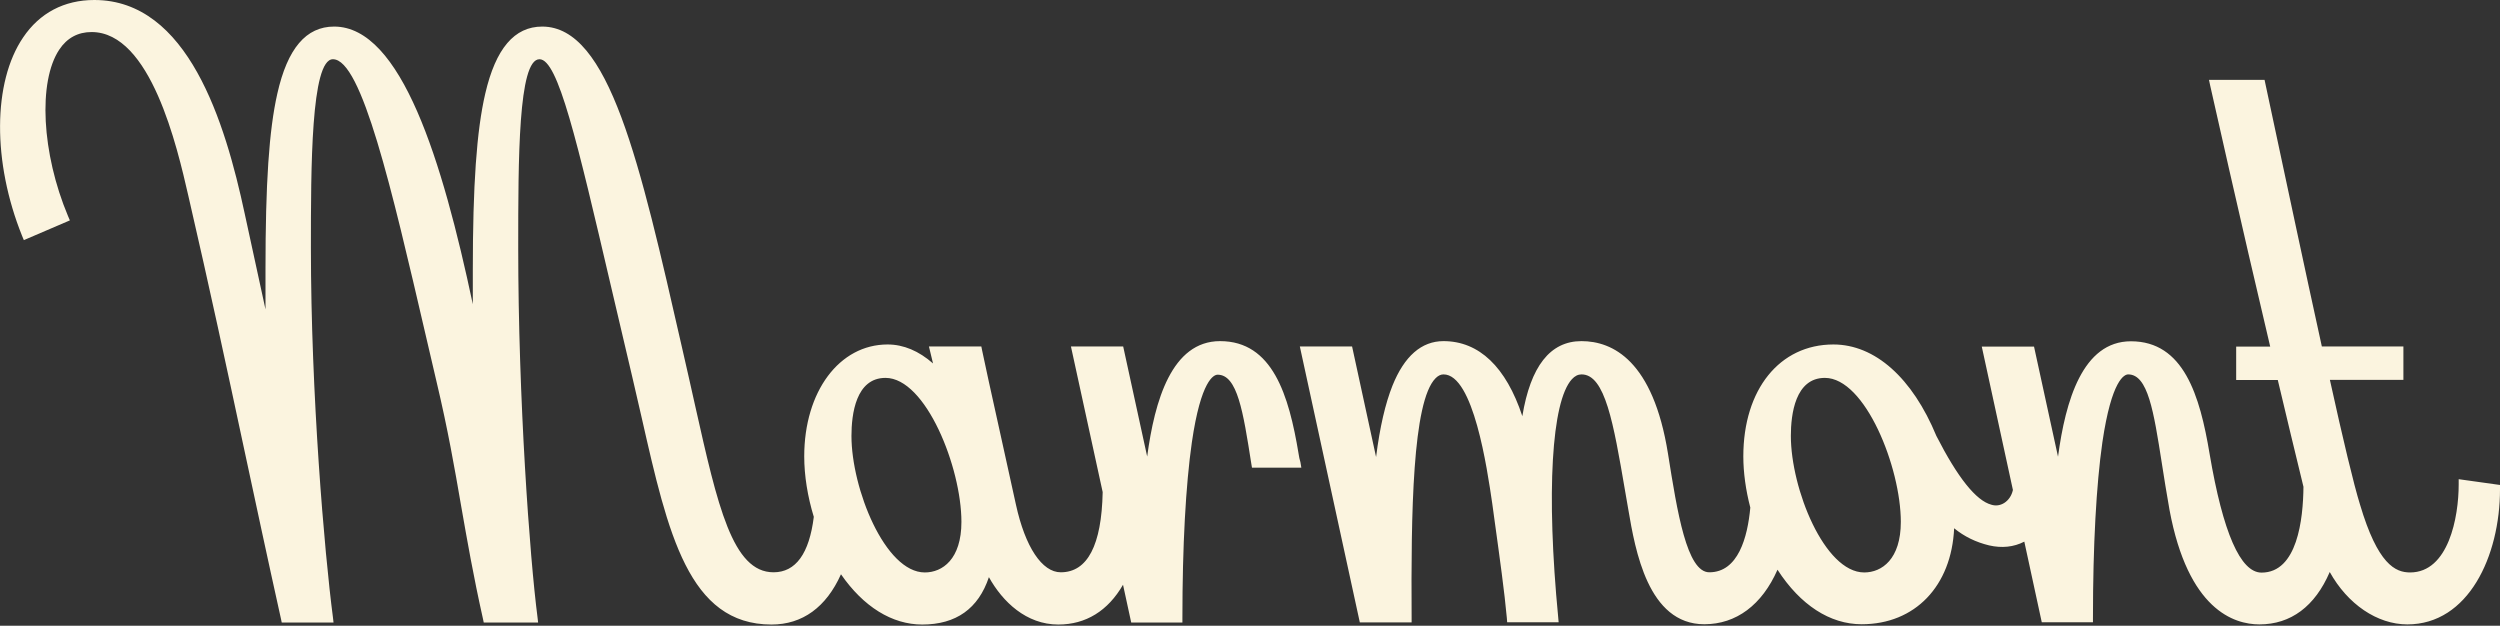
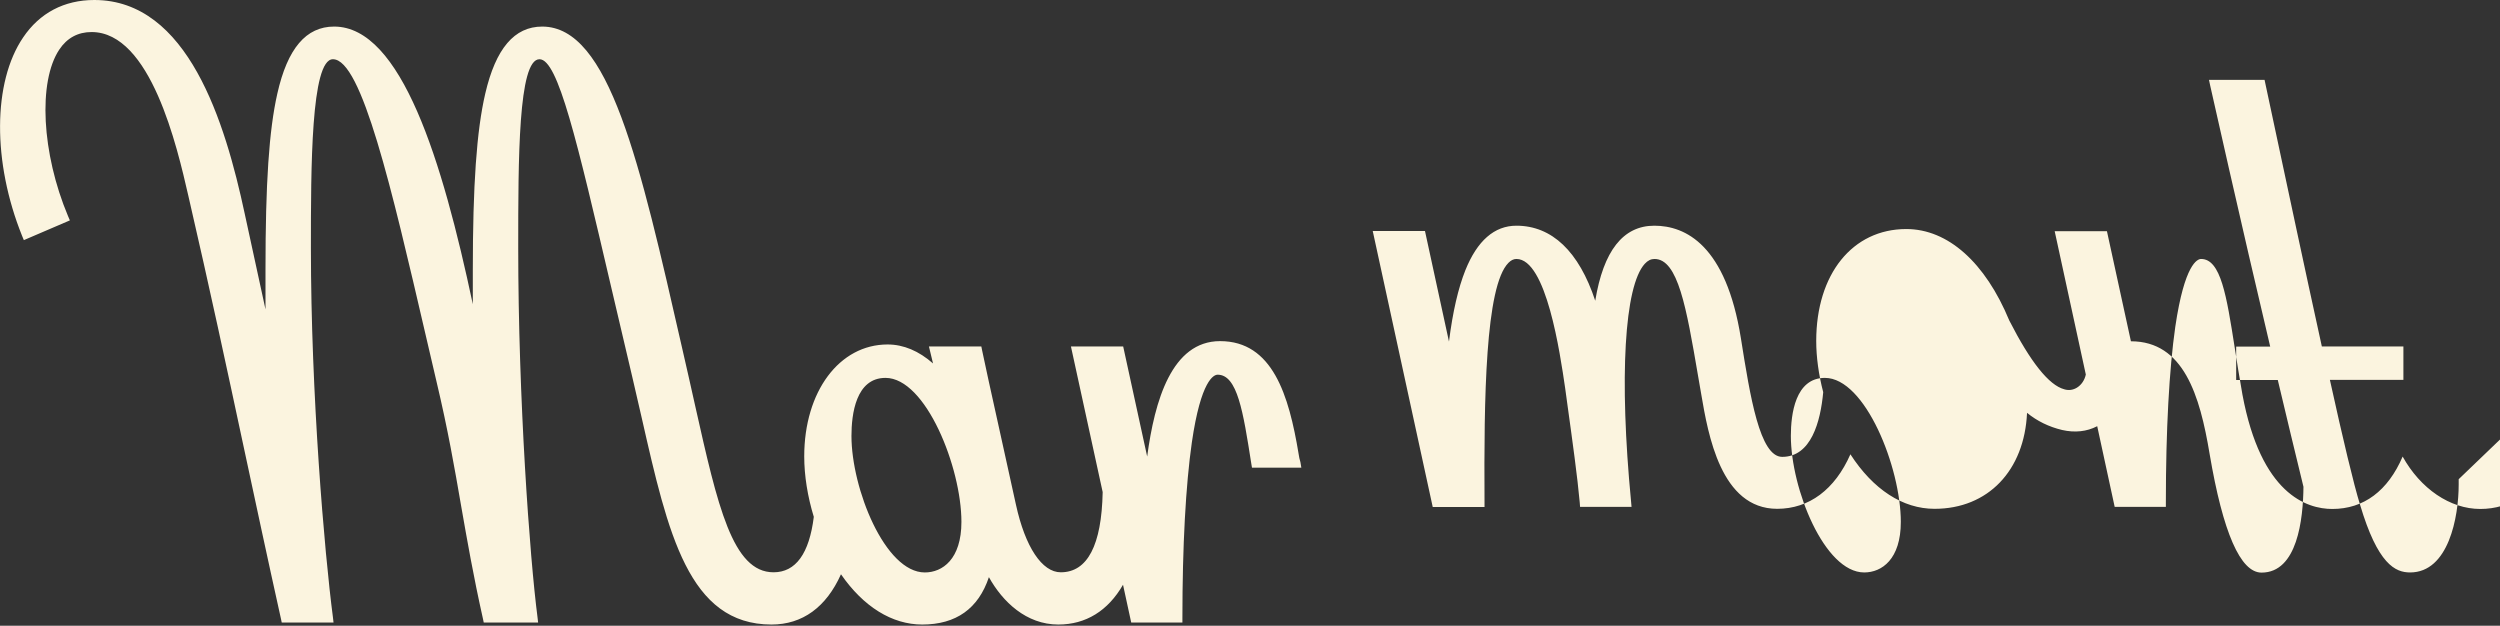
<svg xmlns="http://www.w3.org/2000/svg" version="1.1" id="Layer_1" x="0px" y="0px" viewBox="0 0 1646 412" style="enable-background:new 0 0 1646 412;" xml:space="preserve">
  <rect x="0" y="0" width="1646" height="412" fill="#333333" stroke="none" />
  <style type="text/css">
	.st0{fill:#FBF4DF;}
</style>
-   <path class="st0" d="M1618.8,315.5v3.5c0,21.5-6.7,57.9-32,57.9c-9.7,0-21.3-5.3-33-44.8c-4-12.8-11.3-43.3-19.8-82h48.4v-22h-53.7  c-11.6-52.8-23.8-110.4-31.2-145c-3.4-15.8-5.6-26.3-6-28.1l-0.5-2.4h-36.6l0.8,3.8c0.2,0.9,20.2,90.3,39.5,171.8h-22.4v22h27.4  c5.2,21.9,11.7,49.1,16.9,70.3c-0.2,21.3-4,56.5-27.6,56.5c-13.9,0-25.4-26.3-34.2-78.2c-6.4-38.5-17.1-74.1-51.8-74.1  c-31.8,0-43.1,39.2-48,76l-15.8-72.5h-34.4l20.5,94.4c-0.8,3.7-2.9,6.8-5.8,8.6c-2.6,1.6-5.5,2-8.4,1.1  c-10.1-2.7-22.2-17.9-36.2-45.3c-15.8-38.2-40.4-60.2-67.8-60.2c-35.4,0-59.3,29.6-59.3,73.7c0,10.6,1.6,22.2,4.6,33.7  c-1.8,19.6-8,42.6-27,42.6c-14.8,0-21.1-39.7-27.2-78.1c-9.8-61.3-36.4-74.1-57-74.1s-33.5,16.6-38.9,49.4  c-10.7-32.4-28.5-49.4-51.9-49.4c-14.5,0-25.8,9.9-33.6,29.3c-4.7,11.8-8.3,27.2-10.8,47l-15.8-72.8h-34.4l39.5,181.7h34.1v-3.1  c-0.4-68.3,0.5-142.4,15.8-157.7c1.6-1.6,3.3-2.5,5.2-2.5c19.7,0,28.7,61.8,32.1,85.1l1.6,11.7c3.2,23.1,6.5,46.9,8,63.6l0.2,2.8  h33.9l-0.3-3.4c-7.9-81.9-4.4-141.9,9-156.6c2-2.2,4.1-3.2,6.4-3.2c15.5,0,21,32,28.6,76.4c0.7,4.1,1.5,8.4,2.2,12.7  c4.5,26.4,12.9,75.4,50,75.4c21,0,38-12.7,48.2-35.9c15,23.2,34.5,35.9,55.4,35.9c35.2,0,59.2-25.2,60.9-63.2  c6.6,5.4,14.3,9.2,23.1,11.3c8.3,1.9,16.2,1.1,23.1-2.5l11.5,53.1h33.7v-3.1c0-47.5,2.2-87.4,6.2-115.4c6.1-41.5,14.6-44.7,17-44.7  c13,0,16.8,24.4,22.1,58.2c1.5,9.4,3.1,20,5.1,31c12.2,65.6,42.3,75.4,59.2,75.4c20.7,0,36.6-11.9,46.3-34.5  c11.7,21.1,31.2,34.5,51.1,34.5c40.1,0,61-44.8,61-89.1v-2.7L1618.8,315.5z M1227.4,376.9L1227.4,376.9c-26.2,0-48.3-55.2-48.3-89.9  c0-14.3,2.9-38.2,22.4-38.2c26.6,0,50,59.1,50,94.8C1251.5,368.2,1239,376.9,1227.4,376.9z M1618.8,315.5L1618.8,315.5L1618.8,315.5  L1618.8,315.5z M855,298.8L855,298.8c-6.4-38.6-17.1-74.2-51.7-74.2c-31.8,0-43.1,39.2-48,76l-15.8-72.5h-34.4l20.9,95.9  c-0.7,35-10,52.8-27.6,52.8c-12.3,0-23.4-16.6-29.5-44.5c-3.3-15.1-6.8-30.9-10-45.4c-6-27.2-11.2-50.6-12.3-56.3l-0.5-2.5h-34.5  l2.7,11.2c-9.3-8.2-19.4-12.5-29.9-12.5c-31.8,0-54.9,31-54.9,73.7c0,12.6,2.2,26.4,6.3,39.8c-3,24.2-11.9,36.5-26.5,36.5  c-27,0-36.8-43.6-51.6-109.6c-1.3-5.9-2.7-12-4.1-18.3c-1.6-6.8-3.1-13.6-4.6-20.2C421.1,106.2,401.1,17.5,357,17.5  c-18.3,0-30.6,14.4-37.5,44.1c-5.7,24.5-8.2,60.3-8.2,116.1v22.6c-20.1-94.7-47.1-182.8-91.3-182.8c-18.5,0-30.7,14.4-37.4,44.1  c-5.5,24.3-7.8,59-7.8,116.1c0,8.6,0,17.3,0,26l-13.7-63.1C148.2,80.3,123.7,0,62.1,0c-19.8,0-36,8.5-46.9,24.7  c-20,29.5-20.2,82-0.7,130.5l1.2,2.9l30.3-13l-1.2-2.8C27.4,100.9,25,53.8,39,32.7c5.1-7.7,12.3-11.6,21.3-11.6  c38.9,0,56.3,75.5,63.7,107.8c14.2,61.5,25.1,112.3,36.6,166.1c7.6,35.4,15.4,72,24.4,112.5l0.5,2.4h34.1l-0.4-3.5  c-5.6-42.9-14.5-146.8-14.5-243.2c0-52.4,0-124.2,14.5-124.2c18.9,0,38.5,84.4,61.2,182.2c2.2,9.6,4.5,19.5,6.9,29.6  c7.7,32.4,11.9,56.8,16.4,82.8c3.9,22.2,7.9,45.3,14.3,73.9l0.5,2.4h35.8l-0.4-3.5c-5.1-39.3-12.7-143.7-12.7-243.2  c0-58.2,0-124.2,14-124.2c12.2,0,24.6,53.3,47.2,150c4.2,18,8.8,37.7,13.9,59.2c2.2,9.3,4.3,18.5,6.3,27.3  c17.2,75.8,30.8,135.7,85.4,135.7c20.3,0,36-11.4,45.7-33.1c14.8,21.4,33.6,33.1,53.5,33.1c22.3,0,37-10.5,43.9-31.2  c9,16.2,24.6,31.2,45.7,31.2c18.1,0,32.7-9,42.6-26.2l5.4,24.9h33.7v-3.1c0-47.5,2.2-87.4,6.2-115.4c6-41.5,14.6-44.7,17-44.7  c13,0,16.8,24.4,22.1,58.2l0.5,3h32.5l-0.6-3.6C855.6,302.5,855.3,300.7,855,298.8z M608.9,376.9c-26.2,0-48.3-55.2-48.3-89.9  c0-14.3,2.9-38.2,22.4-38.2c26.6,0,50,59.1,50,94.8C633,368.2,620.5,376.9,608.9,376.9z" />
+   <path class="st0" d="M1618.8,315.5v3.5c0,21.5-6.7,57.9-32,57.9c-9.7,0-21.3-5.3-33-44.8c-4-12.8-11.3-43.3-19.8-82h48.4v-22h-53.7  c-11.6-52.8-23.8-110.4-31.2-145c-3.4-15.8-5.6-26.3-6-28.1l-0.5-2.4h-36.6l0.8,3.8c0.2,0.9,20.2,90.3,39.5,171.8h-22.4v22h27.4  c5.2,21.9,11.7,49.1,16.9,70.3c-0.2,21.3-4,56.5-27.6,56.5c-13.9,0-25.4-26.3-34.2-78.2c-6.4-38.5-17.1-74.1-51.8-74.1  l-15.8-72.5h-34.4l20.5,94.4c-0.8,3.7-2.9,6.8-5.8,8.6c-2.6,1.6-5.5,2-8.4,1.1  c-10.1-2.7-22.2-17.9-36.2-45.3c-15.8-38.2-40.4-60.2-67.8-60.2c-35.4,0-59.3,29.6-59.3,73.7c0,10.6,1.6,22.2,4.6,33.7  c-1.8,19.6-8,42.6-27,42.6c-14.8,0-21.1-39.7-27.2-78.1c-9.8-61.3-36.4-74.1-57-74.1s-33.5,16.6-38.9,49.4  c-10.7-32.4-28.5-49.4-51.9-49.4c-14.5,0-25.8,9.9-33.6,29.3c-4.7,11.8-8.3,27.2-10.8,47l-15.8-72.8h-34.4l39.5,181.7h34.1v-3.1  c-0.4-68.3,0.5-142.4,15.8-157.7c1.6-1.6,3.3-2.5,5.2-2.5c19.7,0,28.7,61.8,32.1,85.1l1.6,11.7c3.2,23.1,6.5,46.9,8,63.6l0.2,2.8  h33.9l-0.3-3.4c-7.9-81.9-4.4-141.9,9-156.6c2-2.2,4.1-3.2,6.4-3.2c15.5,0,21,32,28.6,76.4c0.7,4.1,1.5,8.4,2.2,12.7  c4.5,26.4,12.9,75.4,50,75.4c21,0,38-12.7,48.2-35.9c15,23.2,34.5,35.9,55.4,35.9c35.2,0,59.2-25.2,60.9-63.2  c6.6,5.4,14.3,9.2,23.1,11.3c8.3,1.9,16.2,1.1,23.1-2.5l11.5,53.1h33.7v-3.1c0-47.5,2.2-87.4,6.2-115.4c6.1-41.5,14.6-44.7,17-44.7  c13,0,16.8,24.4,22.1,58.2c1.5,9.4,3.1,20,5.1,31c12.2,65.6,42.3,75.4,59.2,75.4c20.7,0,36.6-11.9,46.3-34.5  c11.7,21.1,31.2,34.5,51.1,34.5c40.1,0,61-44.8,61-89.1v-2.7L1618.8,315.5z M1227.4,376.9L1227.4,376.9c-26.2,0-48.3-55.2-48.3-89.9  c0-14.3,2.9-38.2,22.4-38.2c26.6,0,50,59.1,50,94.8C1251.5,368.2,1239,376.9,1227.4,376.9z M1618.8,315.5L1618.8,315.5L1618.8,315.5  L1618.8,315.5z M855,298.8L855,298.8c-6.4-38.6-17.1-74.2-51.7-74.2c-31.8,0-43.1,39.2-48,76l-15.8-72.5h-34.4l20.9,95.9  c-0.7,35-10,52.8-27.6,52.8c-12.3,0-23.4-16.6-29.5-44.5c-3.3-15.1-6.8-30.9-10-45.4c-6-27.2-11.2-50.6-12.3-56.3l-0.5-2.5h-34.5  l2.7,11.2c-9.3-8.2-19.4-12.5-29.9-12.5c-31.8,0-54.9,31-54.9,73.7c0,12.6,2.2,26.4,6.3,39.8c-3,24.2-11.9,36.5-26.5,36.5  c-27,0-36.8-43.6-51.6-109.6c-1.3-5.9-2.7-12-4.1-18.3c-1.6-6.8-3.1-13.6-4.6-20.2C421.1,106.2,401.1,17.5,357,17.5  c-18.3,0-30.6,14.4-37.5,44.1c-5.7,24.5-8.2,60.3-8.2,116.1v22.6c-20.1-94.7-47.1-182.8-91.3-182.8c-18.5,0-30.7,14.4-37.4,44.1  c-5.5,24.3-7.8,59-7.8,116.1c0,8.6,0,17.3,0,26l-13.7-63.1C148.2,80.3,123.7,0,62.1,0c-19.8,0-36,8.5-46.9,24.7  c-20,29.5-20.2,82-0.7,130.5l1.2,2.9l30.3-13l-1.2-2.8C27.4,100.9,25,53.8,39,32.7c5.1-7.7,12.3-11.6,21.3-11.6  c38.9,0,56.3,75.5,63.7,107.8c14.2,61.5,25.1,112.3,36.6,166.1c7.6,35.4,15.4,72,24.4,112.5l0.5,2.4h34.1l-0.4-3.5  c-5.6-42.9-14.5-146.8-14.5-243.2c0-52.4,0-124.2,14.5-124.2c18.9,0,38.5,84.4,61.2,182.2c2.2,9.6,4.5,19.5,6.9,29.6  c7.7,32.4,11.9,56.8,16.4,82.8c3.9,22.2,7.9,45.3,14.3,73.9l0.5,2.4h35.8l-0.4-3.5c-5.1-39.3-12.7-143.7-12.7-243.2  c0-58.2,0-124.2,14-124.2c12.2,0,24.6,53.3,47.2,150c4.2,18,8.8,37.7,13.9,59.2c2.2,9.3,4.3,18.5,6.3,27.3  c17.2,75.8,30.8,135.7,85.4,135.7c20.3,0,36-11.4,45.7-33.1c14.8,21.4,33.6,33.1,53.5,33.1c22.3,0,37-10.5,43.9-31.2  c9,16.2,24.6,31.2,45.7,31.2c18.1,0,32.7-9,42.6-26.2l5.4,24.9h33.7v-3.1c0-47.5,2.2-87.4,6.2-115.4c6-41.5,14.6-44.7,17-44.7  c13,0,16.8,24.4,22.1,58.2l0.5,3h32.5l-0.6-3.6C855.6,302.5,855.3,300.7,855,298.8z M608.9,376.9c-26.2,0-48.3-55.2-48.3-89.9  c0-14.3,2.9-38.2,22.4-38.2c26.6,0,50,59.1,50,94.8C633,368.2,620.5,376.9,608.9,376.9z" />
</svg>